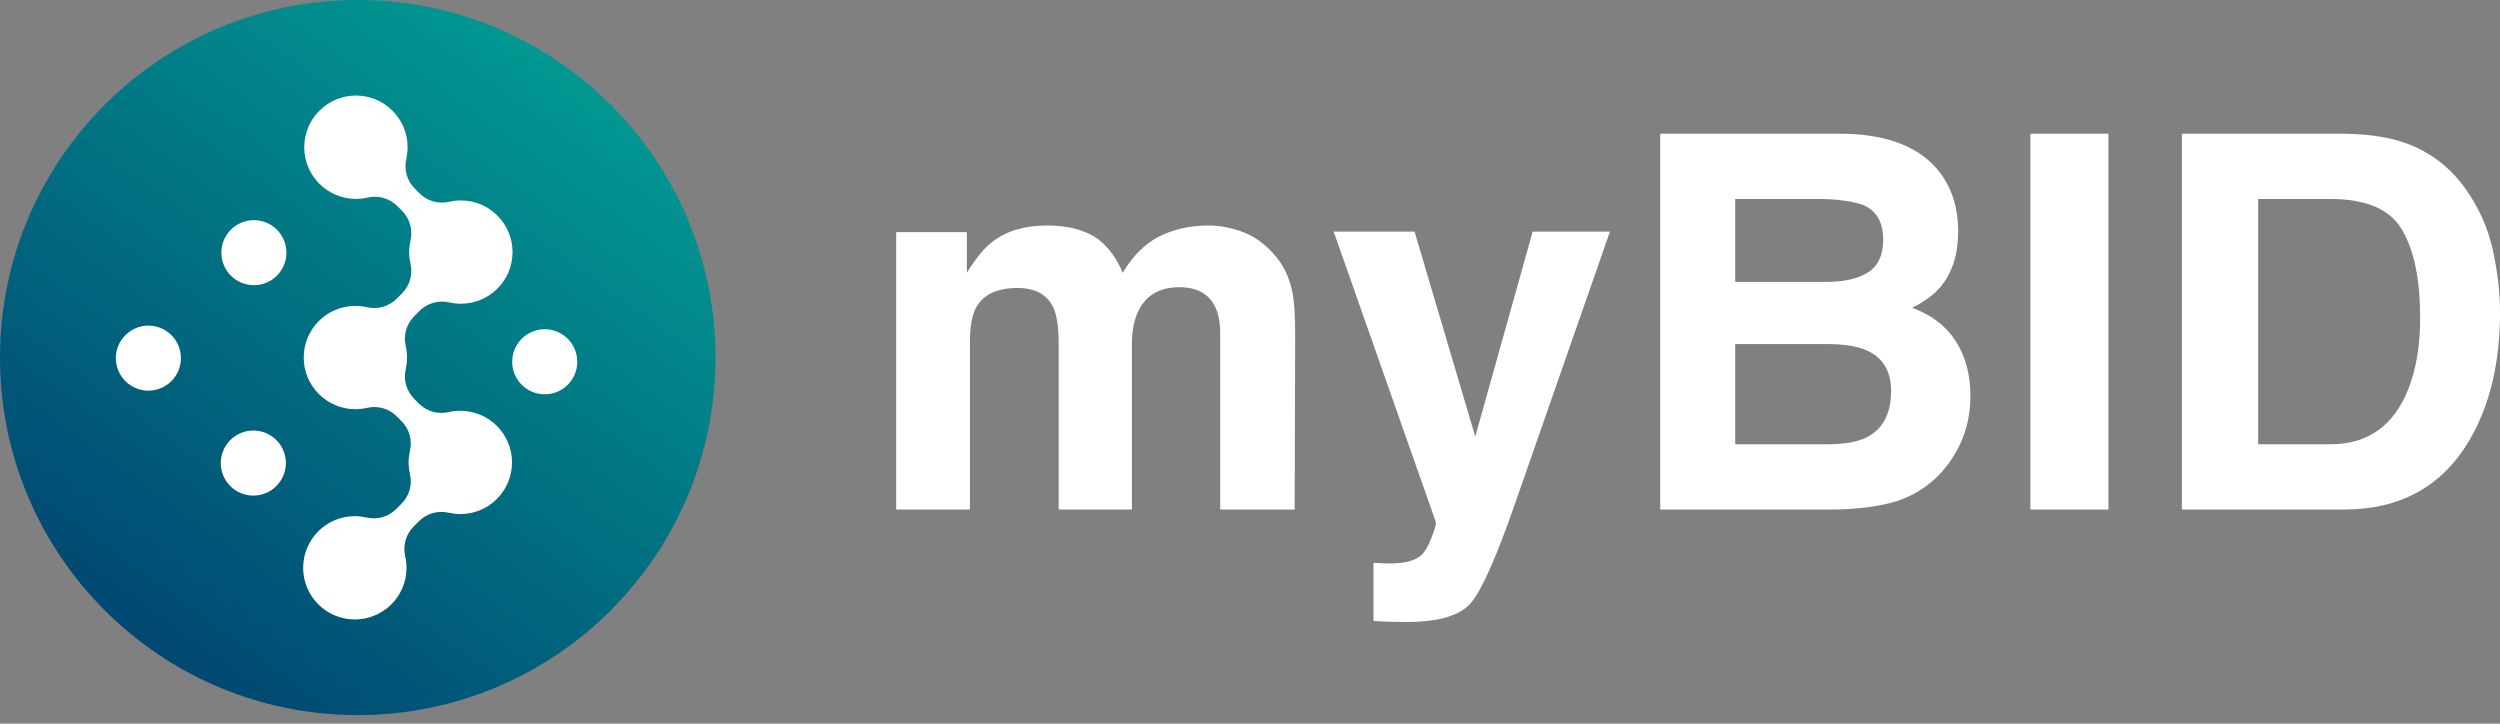
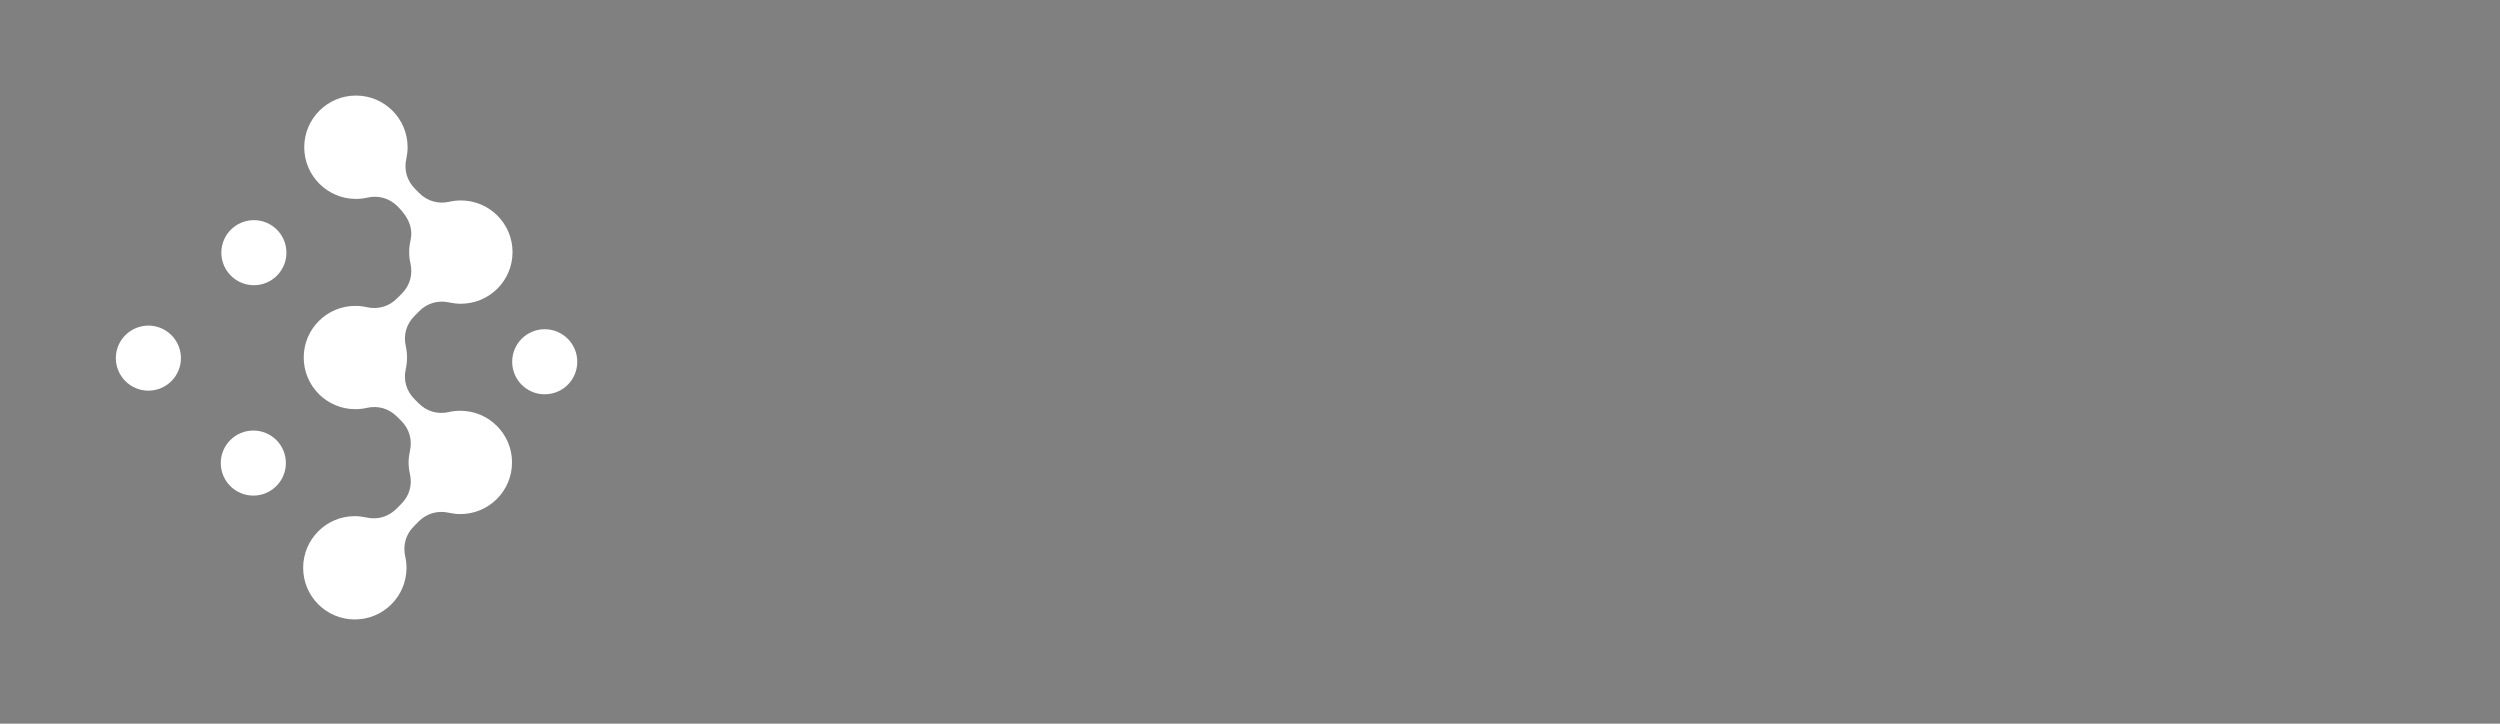
<svg xmlns="http://www.w3.org/2000/svg" width="152" height="44" viewBox="0 0 152 44" fill="none">
  <rect x="0" y="0" width="152" height="44" fill="#808080" stroke="none" />
-   <path d="M21.751 43.479C33.764 43.479 43.502 33.746 43.502 21.739C43.502 9.733 33.764 0 21.751 0C9.738 0 0 9.733 0 21.739C0 33.746 9.738 43.479 21.751 43.479Z" fill="url(#paint0_linear_873_177)" />
  <path fill-rule="evenodd" clip-rule="evenodd" d="M15.402 26.177C14.309 26.177 13.423 27.063 13.423 28.155C13.423 29.247 14.309 30.132 15.402 30.132C16.495 30.132 17.381 29.247 17.381 28.155C17.384 27.063 16.498 26.177 15.402 26.177ZM9.022 19.796C7.929 19.8 7.043 20.682 7.043 21.774C7.043 22.866 7.929 23.752 9.022 23.752C10.114 23.752 11 22.866 11 21.774C11 20.682 10.114 19.796 9.022 19.796ZM15.437 13.385C14.344 13.385 13.458 14.27 13.458 15.362C13.458 16.454 14.344 17.34 15.437 17.34C16.529 17.34 17.415 16.454 17.415 15.362C17.415 14.27 16.529 13.385 15.437 13.385Z" fill="white" />
-   <path fill-rule="evenodd" clip-rule="evenodd" d="M24.878 15.328C24.878 15.566 24.902 15.8 24.957 16.021C25.109 16.703 24.92 17.364 24.423 17.86L24.14 18.143C23.647 18.639 22.986 18.828 22.303 18.677C22.078 18.625 21.848 18.598 21.606 18.598C19.872 18.598 18.466 20.003 18.466 21.736C18.466 23.472 19.872 24.878 21.606 24.878C21.848 24.878 22.078 24.851 22.303 24.799C22.986 24.644 23.647 24.837 24.14 25.333L24.389 25.581C24.889 26.078 25.078 26.739 24.923 27.421C24.875 27.645 24.843 27.875 24.843 28.113C24.843 28.355 24.871 28.585 24.923 28.809C25.078 29.495 24.889 30.153 24.389 30.646L24.106 30.932C23.613 31.424 22.951 31.617 22.268 31.462C22.044 31.414 21.814 31.382 21.572 31.382C19.835 31.382 18.432 32.792 18.432 34.525C18.432 36.258 19.838 37.663 21.572 37.663C23.306 37.663 24.716 36.258 24.716 34.525C24.716 34.283 24.688 34.053 24.636 33.829C24.485 33.146 24.674 32.485 25.171 31.992L25.453 31.706C25.95 31.214 26.608 31.021 27.291 31.176C27.515 31.224 27.75 31.256 27.988 31.256C29.725 31.256 31.131 29.85 31.131 28.113C31.131 26.38 29.721 24.975 27.988 24.975C27.75 24.975 27.515 24.999 27.291 25.054C26.605 25.206 25.947 25.017 25.453 24.52L25.202 24.269C24.709 23.776 24.516 23.115 24.672 22.432C24.72 22.208 24.747 21.978 24.747 21.736C24.747 21.498 24.72 21.267 24.672 21.044C24.516 20.358 24.709 19.7 25.206 19.204L25.485 18.922C25.982 18.426 26.64 18.236 27.326 18.391C27.55 18.439 27.78 18.467 28.022 18.467C29.759 18.467 31.162 17.061 31.162 15.328C31.162 13.595 29.756 12.187 28.022 12.187C27.784 12.187 27.55 12.214 27.326 12.266C26.64 12.421 25.981 12.229 25.485 11.736L25.237 11.485C24.741 10.989 24.551 10.327 24.706 9.648C24.754 9.424 24.782 9.193 24.782 8.952C24.782 7.216 23.376 5.81 21.642 5.81C19.907 5.81 18.498 7.219 18.498 8.952C18.498 10.685 19.907 12.094 21.642 12.094C21.883 12.094 22.114 12.066 22.334 12.015C23.016 11.86 23.679 12.052 24.175 12.545L24.423 12.796C24.92 13.292 25.109 13.954 24.957 14.633C24.906 14.857 24.878 15.091 24.878 15.328Z" fill="white" />
+   <path fill-rule="evenodd" clip-rule="evenodd" d="M24.878 15.328C24.878 15.566 24.902 15.8 24.957 16.021C25.109 16.703 24.92 17.364 24.423 17.86L24.14 18.143C23.647 18.639 22.986 18.828 22.303 18.677C22.078 18.625 21.848 18.598 21.606 18.598C19.872 18.598 18.466 20.003 18.466 21.736C18.466 23.472 19.872 24.878 21.606 24.878C21.848 24.878 22.078 24.851 22.303 24.799C22.986 24.644 23.647 24.837 24.14 25.333L24.389 25.581C24.889 26.078 25.078 26.739 24.923 27.421C24.875 27.645 24.843 27.875 24.843 28.113C24.843 28.355 24.871 28.585 24.923 28.809C25.078 29.495 24.889 30.153 24.389 30.646L24.106 30.932C23.613 31.424 22.951 31.617 22.268 31.462C22.044 31.414 21.814 31.382 21.572 31.382C19.835 31.382 18.432 32.792 18.432 34.525C18.432 36.258 19.838 37.663 21.572 37.663C23.306 37.663 24.716 36.258 24.716 34.525C24.716 34.283 24.688 34.053 24.636 33.829C24.485 33.146 24.674 32.485 25.171 31.992L25.453 31.706C25.95 31.214 26.608 31.021 27.291 31.176C27.515 31.224 27.75 31.256 27.988 31.256C29.725 31.256 31.131 29.85 31.131 28.113C31.131 26.38 29.721 24.975 27.988 24.975C27.75 24.975 27.515 24.999 27.291 25.054C26.605 25.206 25.947 25.017 25.453 24.52L25.202 24.269C24.709 23.776 24.516 23.115 24.672 22.432C24.72 22.208 24.747 21.978 24.747 21.736C24.747 21.498 24.72 21.267 24.672 21.044C24.516 20.358 24.709 19.7 25.206 19.204L25.485 18.922C25.982 18.426 26.64 18.236 27.326 18.391C27.55 18.439 27.78 18.467 28.022 18.467C29.759 18.467 31.162 17.061 31.162 15.328C31.162 13.595 29.756 12.187 28.022 12.187C27.784 12.187 27.55 12.214 27.326 12.266C26.64 12.421 25.981 12.229 25.485 11.736L25.237 11.485C24.741 10.989 24.551 10.327 24.706 9.648C24.754 9.424 24.782 9.193 24.782 8.952C24.782 7.216 23.376 5.81 21.642 5.81C19.907 5.81 18.498 7.219 18.498 8.952C18.498 10.685 19.907 12.094 21.642 12.094C21.883 12.094 22.114 12.066 22.334 12.015C23.016 11.86 23.679 12.052 24.175 12.545C24.92 13.292 25.109 13.954 24.957 14.633C24.906 14.857 24.878 15.091 24.878 15.328Z" fill="white" />
  <path fill-rule="evenodd" clip-rule="evenodd" d="M33.119 20.017C32.027 20.017 31.141 20.902 31.141 21.994C31.141 23.09 32.027 23.976 33.119 23.972C34.212 23.976 35.098 23.09 35.098 21.994C35.098 20.902 34.212 20.017 33.119 20.017Z" fill="white" />
-   <path d="M73.457 13.711C74.201 13.711 74.936 13.855 75.659 14.145C76.383 14.434 77.04 14.941 77.629 15.664C78.105 16.254 78.426 16.977 78.591 17.835C78.694 18.403 78.746 19.235 78.746 20.33L78.715 30.98H74.186V20.221C74.186 19.581 74.082 19.053 73.876 18.64C73.483 17.855 72.759 17.462 71.704 17.462C70.484 17.462 69.641 17.968 69.176 18.982C68.938 19.519 68.819 20.165 68.819 20.919V30.98H64.368V20.919C64.368 19.916 64.265 19.188 64.058 18.733C63.685 17.917 62.956 17.509 61.871 17.509C60.609 17.509 59.761 17.917 59.328 18.733C59.09 19.198 58.971 19.89 58.971 20.811V30.98H54.488V14.113H58.785V16.578C59.332 15.7 59.849 15.075 60.336 14.702C61.193 14.041 62.305 13.71 63.67 13.71C64.963 13.71 66.007 13.994 66.803 14.562C67.444 15.09 67.93 15.767 68.261 16.593C68.84 15.601 69.559 14.872 70.417 14.407C71.327 13.943 72.34 13.711 73.457 13.711ZM83.508 34.219L84.066 34.25C84.5 34.271 84.914 34.255 85.307 34.204C85.7 34.152 86.03 34.033 86.3 33.847C86.558 33.672 86.796 33.305 87.013 32.747C87.24 32.189 87.334 31.848 87.292 31.724L81.088 14.083H86.005L89.696 26.546L93.186 14.083H97.885L92.085 30.701C90.968 33.905 90.084 35.889 89.433 36.654C88.781 37.428 87.478 37.816 85.524 37.816C85.131 37.816 84.816 37.811 84.578 37.801C84.34 37.801 83.983 37.786 83.508 37.755V34.219ZM105.501 12.098V17.136H111.116C112.119 17.136 112.931 16.95 113.551 16.578C114.182 16.196 114.497 15.524 114.497 14.563C114.497 13.499 114.084 12.796 113.256 12.455C112.542 12.217 111.633 12.098 110.526 12.098H105.501ZM105.501 20.919V27.012H111.116C112.119 27.012 112.899 26.877 113.457 26.609C114.471 26.113 114.978 25.162 114.978 23.757C114.978 22.568 114.487 21.752 113.504 21.307C112.956 21.059 112.186 20.93 111.193 20.92H105.501V20.919ZM112.046 8.13C114.848 8.171 116.834 8.982 118.002 10.564C118.705 11.535 119.057 12.698 119.057 14.052C119.057 15.447 118.705 16.568 118.002 17.416C117.61 17.891 117.03 18.326 116.265 18.718C117.433 19.142 118.313 19.814 118.902 20.733C119.501 21.653 119.802 22.769 119.802 24.082C119.802 25.436 119.46 26.65 118.778 27.725C118.344 28.438 117.801 29.037 117.149 29.523C116.415 30.081 115.546 30.464 114.543 30.67C113.551 30.877 112.47 30.98 111.302 30.98H100.941V8.13H112.046ZM128.193 30.98H123.446V8.13H128.193V30.98ZM137.297 12.098V27.011H141.702C143.956 27.011 145.528 25.9 146.417 23.678C146.903 22.459 147.146 21.007 147.146 19.322C147.146 16.996 146.779 15.214 146.045 13.974C145.321 12.724 143.873 12.098 141.702 12.098H137.297ZM142.508 8.13C143.925 8.151 145.104 8.316 146.045 8.626C147.648 9.153 148.945 10.119 149.937 11.525C150.734 12.662 151.277 13.891 151.566 15.214C151.856 16.537 152.001 17.798 152.001 18.996C152.001 22.035 151.391 24.608 150.17 26.717C148.516 29.558 145.962 30.98 142.508 30.98H132.659V8.13H142.508Z" fill="white" />
  <defs>
    <linearGradient id="paint0_linear_873_177" x1="50.483" y1="-17.654" x2="4.152" y2="45.935" gradientUnits="userSpaceOnUse">
      <stop stop-color="#02C9A5" />
      <stop offset="1" stop-color="#01396C" />
    </linearGradient>
  </defs>
</svg>